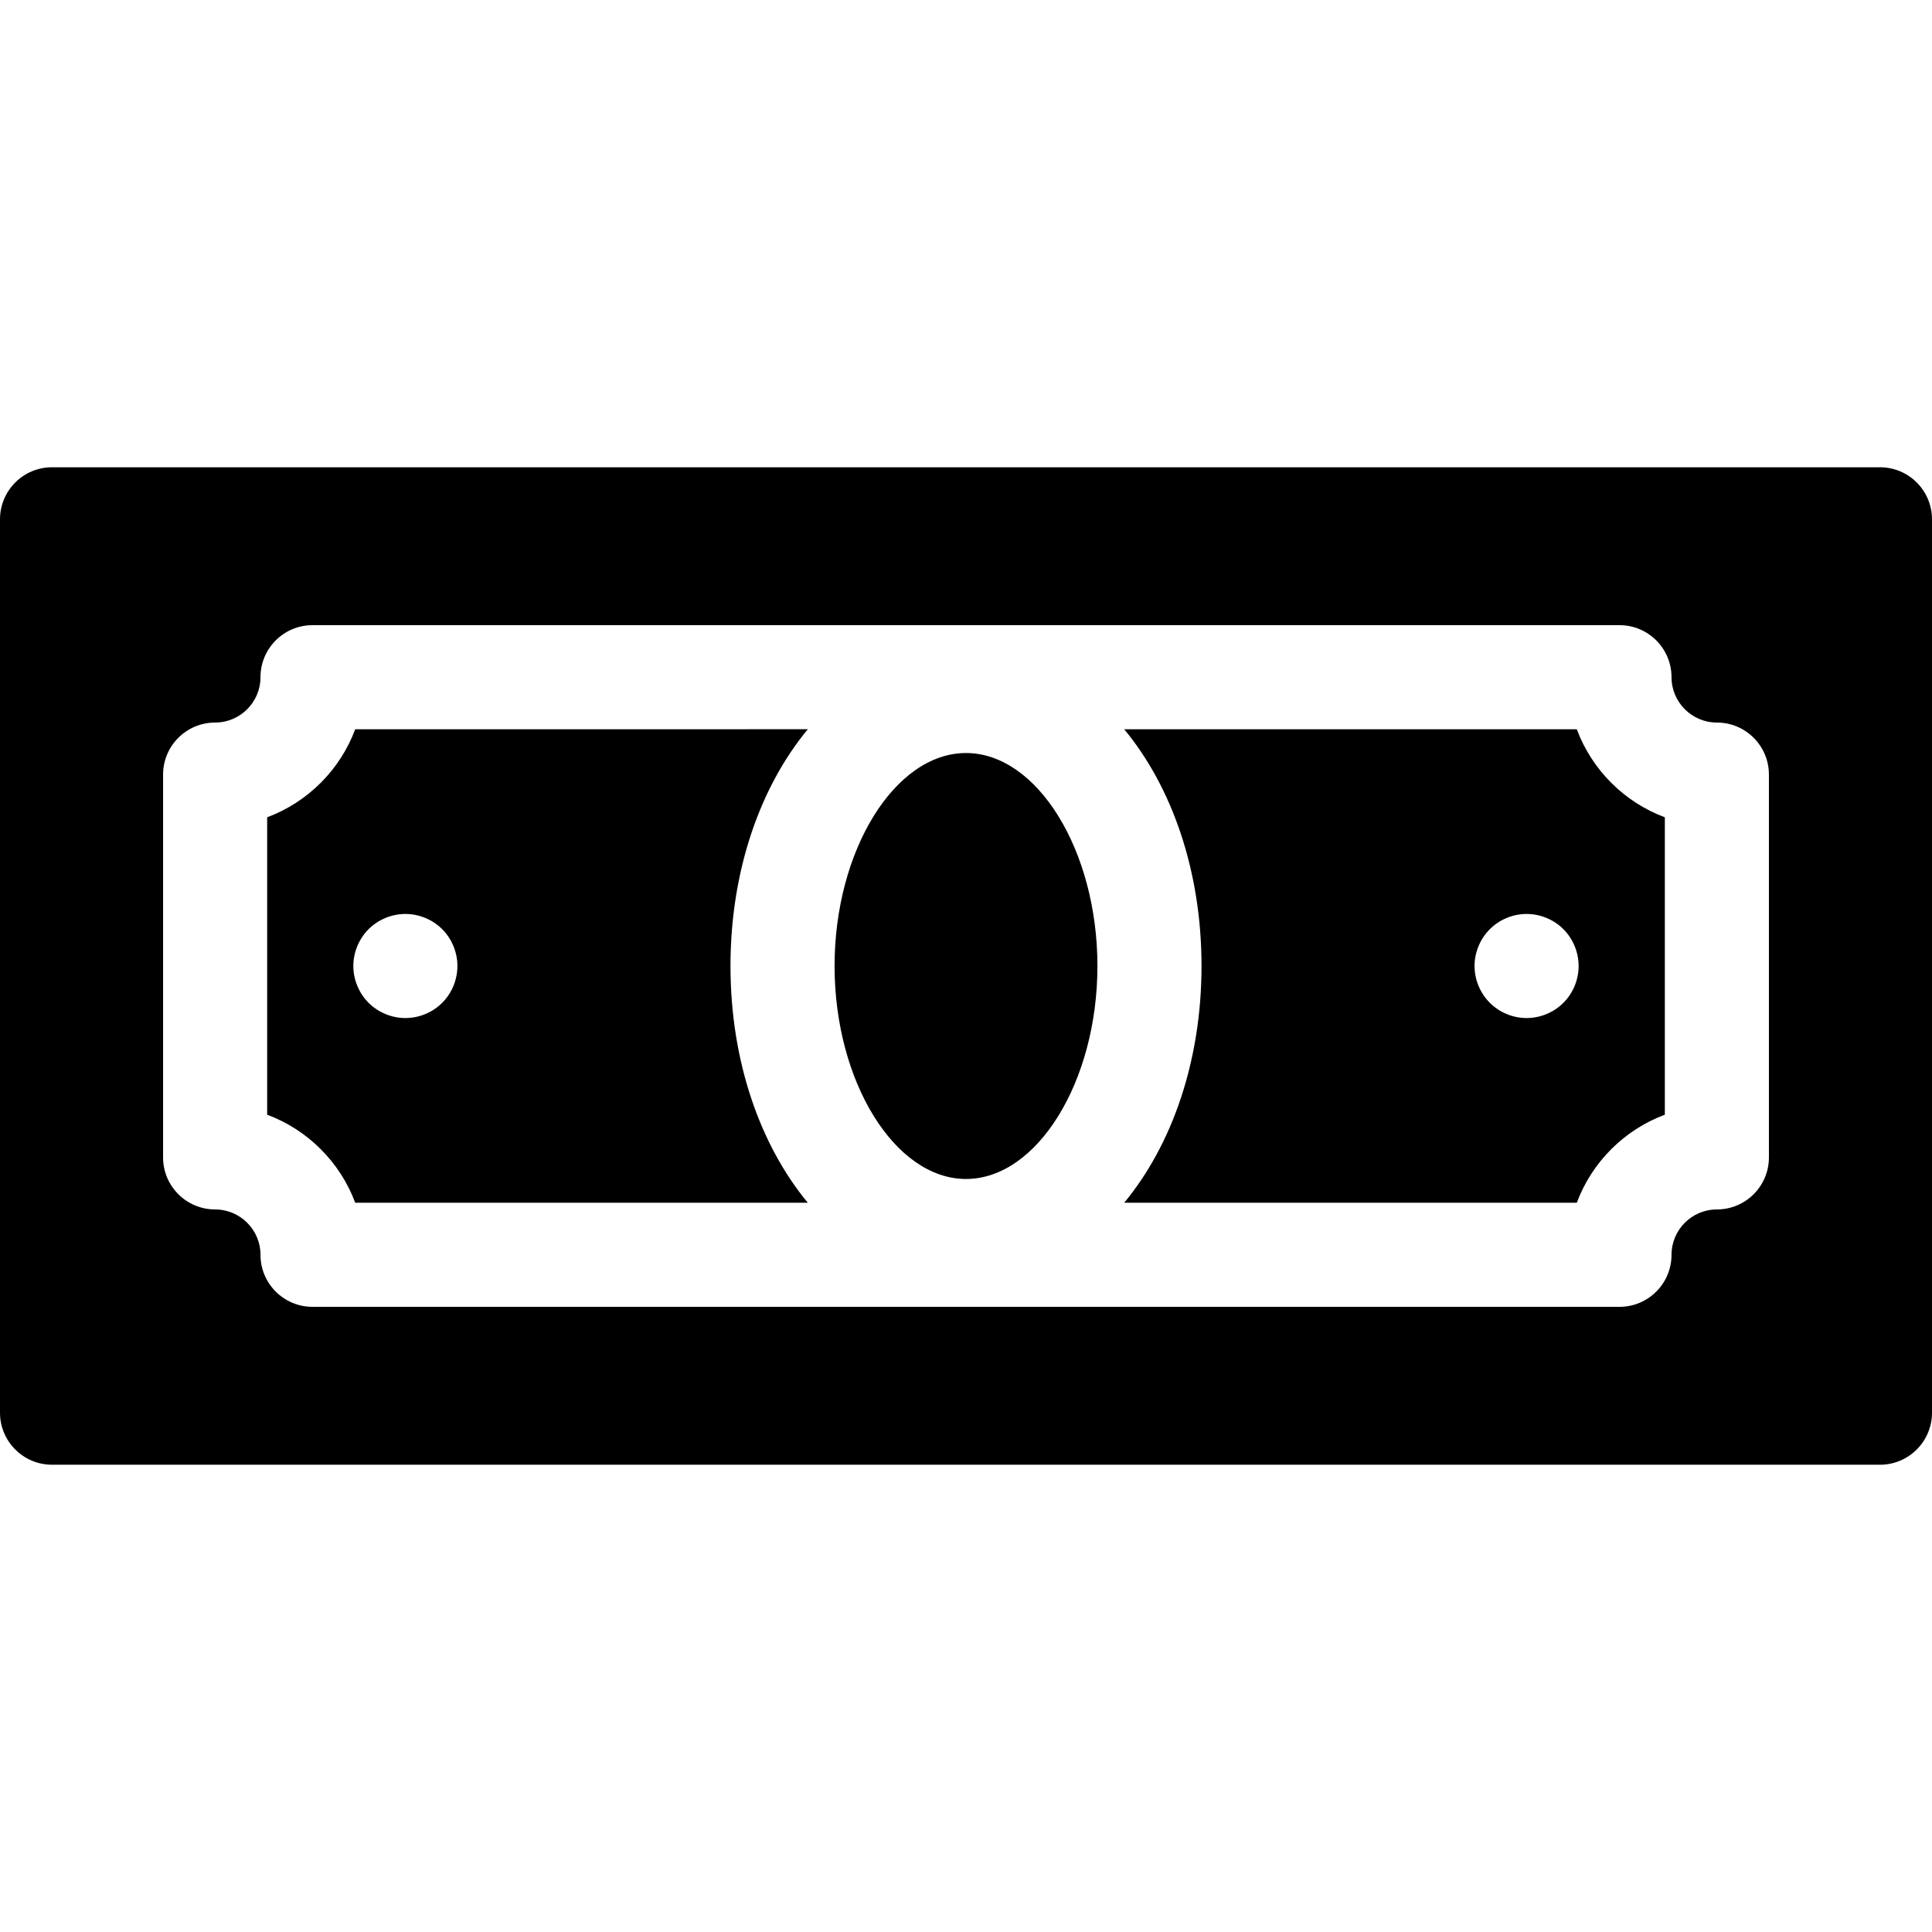
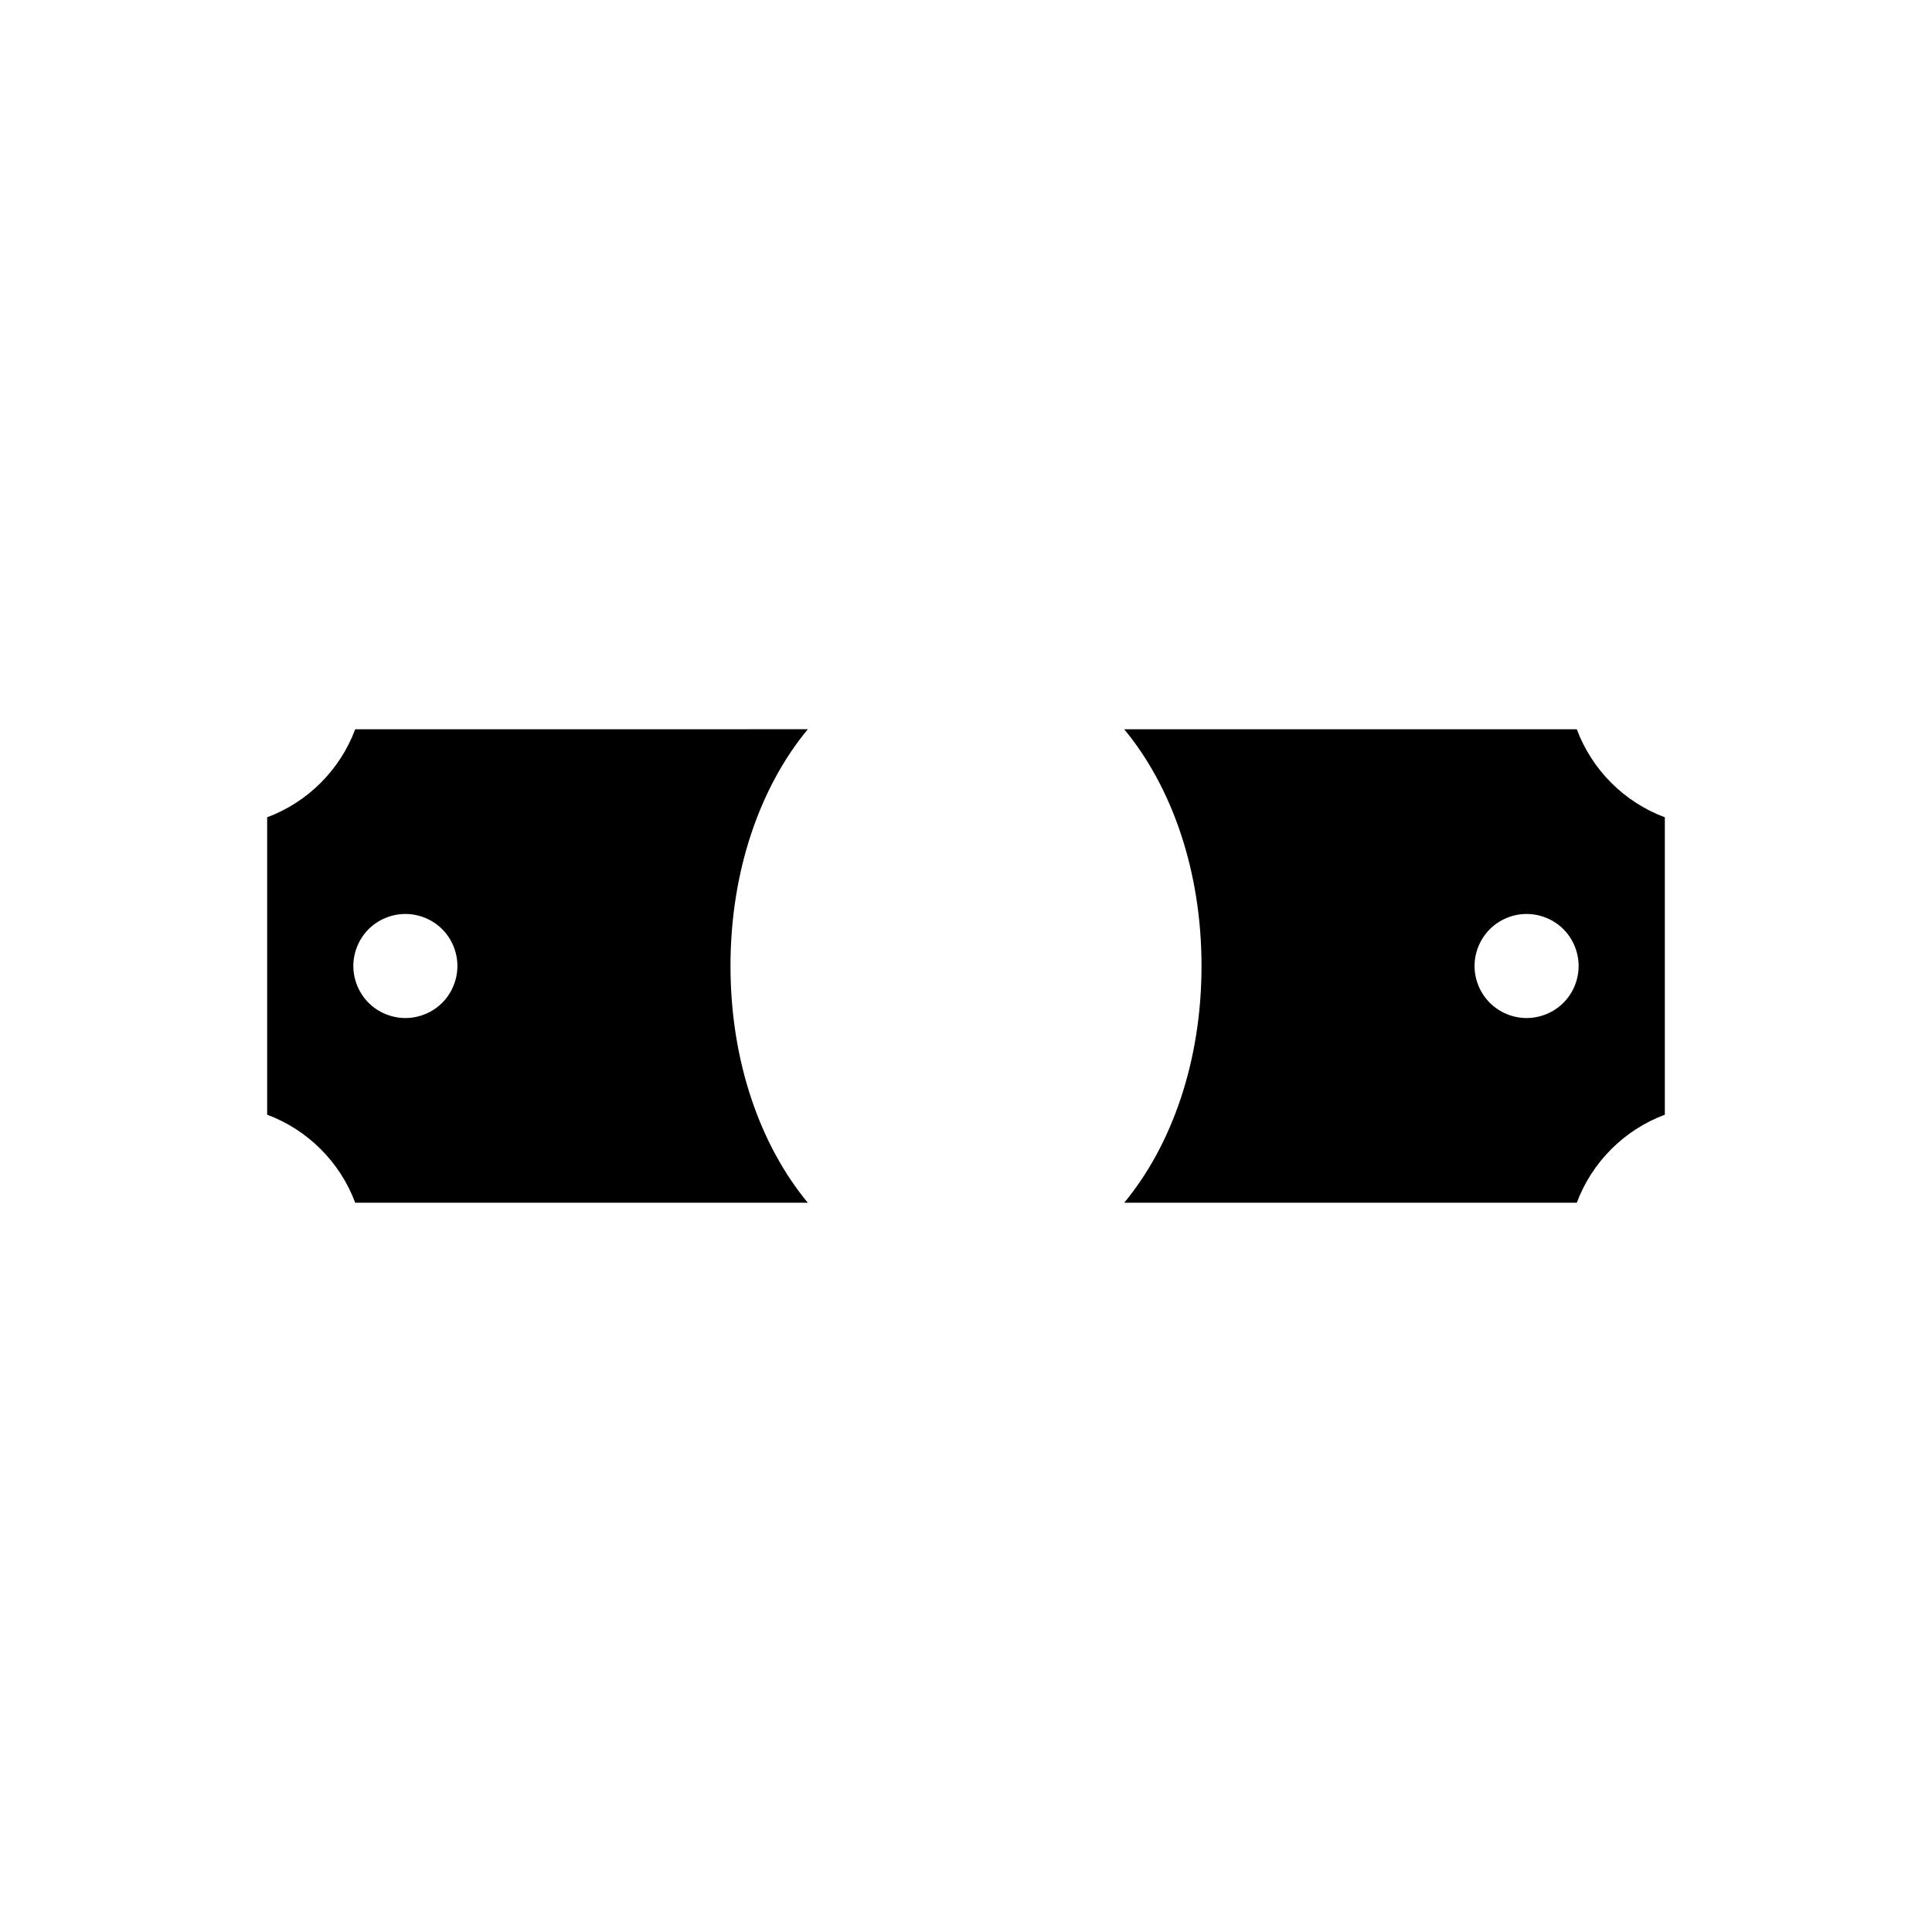
<svg xmlns="http://www.w3.org/2000/svg" fill="#000000" height="800px" width="800px" version="1.1" id="Layer_1" viewBox="0 0 297 297" xml:space="preserve">
  <g>
    <g>
      <g>
        <path d="M242.394,112.104h-69.577c7.337,8.86,11.888,21.779,11.888,36.396s-4.551,27.535-11.888,36.396h69.577     c2.327-6.242,7.294-11.209,13.536-13.535V125.64C249.688,123.313,244.721,118.347,242.394,112.104z M240.337,154.16     c-1.49,1.489-3.55,2.34-5.66,2.34c-2.1,0-4.16-0.851-5.65-2.34c-1.489-1.49-2.35-3.551-2.35-5.66c0-2.101,0.86-4.17,2.35-5.66     c1.49-1.49,3.551-2.34,5.65-2.34c2.11,0,4.17,0.85,5.66,2.34c1.49,1.49,2.34,3.56,2.34,5.66     C242.677,150.609,241.827,152.67,240.337,154.16z" />
        <path d="M54.606,112.104c-2.327,6.242-7.294,11.209-13.536,13.535v45.721c6.242,2.326,11.209,7.293,13.536,13.535h69.577     c-7.336-8.86-11.887-21.778-11.887-36.395s4.551-27.535,11.888-36.396H54.606z M67.977,154.16c-1.49,1.489-3.55,2.34-5.66,2.34     c-2.1,0-4.159-0.851-5.659-2.34c-1.48-1.49-2.341-3.551-2.341-5.66c0-2.11,0.86-4.17,2.341-5.66c1.5-1.49,3.56-2.34,5.659-2.34     c2.11,0,4.17,0.85,5.66,2.34s2.34,3.55,2.34,5.66C70.316,150.609,69.467,152.67,67.977,154.16z" />
-         <path d="M289,71.831H8c-4.418,0-8,3.582-8,8v137.338c0,4.418,3.582,8,8,8h281c4.418,0,8-3.582,8-8V79.831     C297,75.413,293.418,71.831,289,71.831z M271.93,177.924c0,4.418-3.582,8-8,8c-3.845,0-6.973,3.128-6.973,6.972     c0,4.418-3.582,8-8,8H48.043c-4.418,0-8-3.582-8-8c0-3.844-3.128-6.972-6.973-6.972c-4.418,0-8-3.582-8-8v-58.848     c0-4.418,3.582-8,8-8c3.845,0,6.973-3.128,6.973-6.972c0-4.418,3.582-8,8-8h200.914c4.418,0,8,3.582,8,8     c0,3.844,3.128,6.972,6.973,6.972c4.418,0,8,3.582,8,8V177.924z" />
-         <path d="M148.5,115.76c-10.952,0-20.204,14.993-20.204,32.74s9.252,32.74,20.204,32.74c10.952,0,20.204-14.993,20.204-32.74     S159.452,115.76,148.5,115.76z" />
      </g>
    </g>
  </g>
</svg>